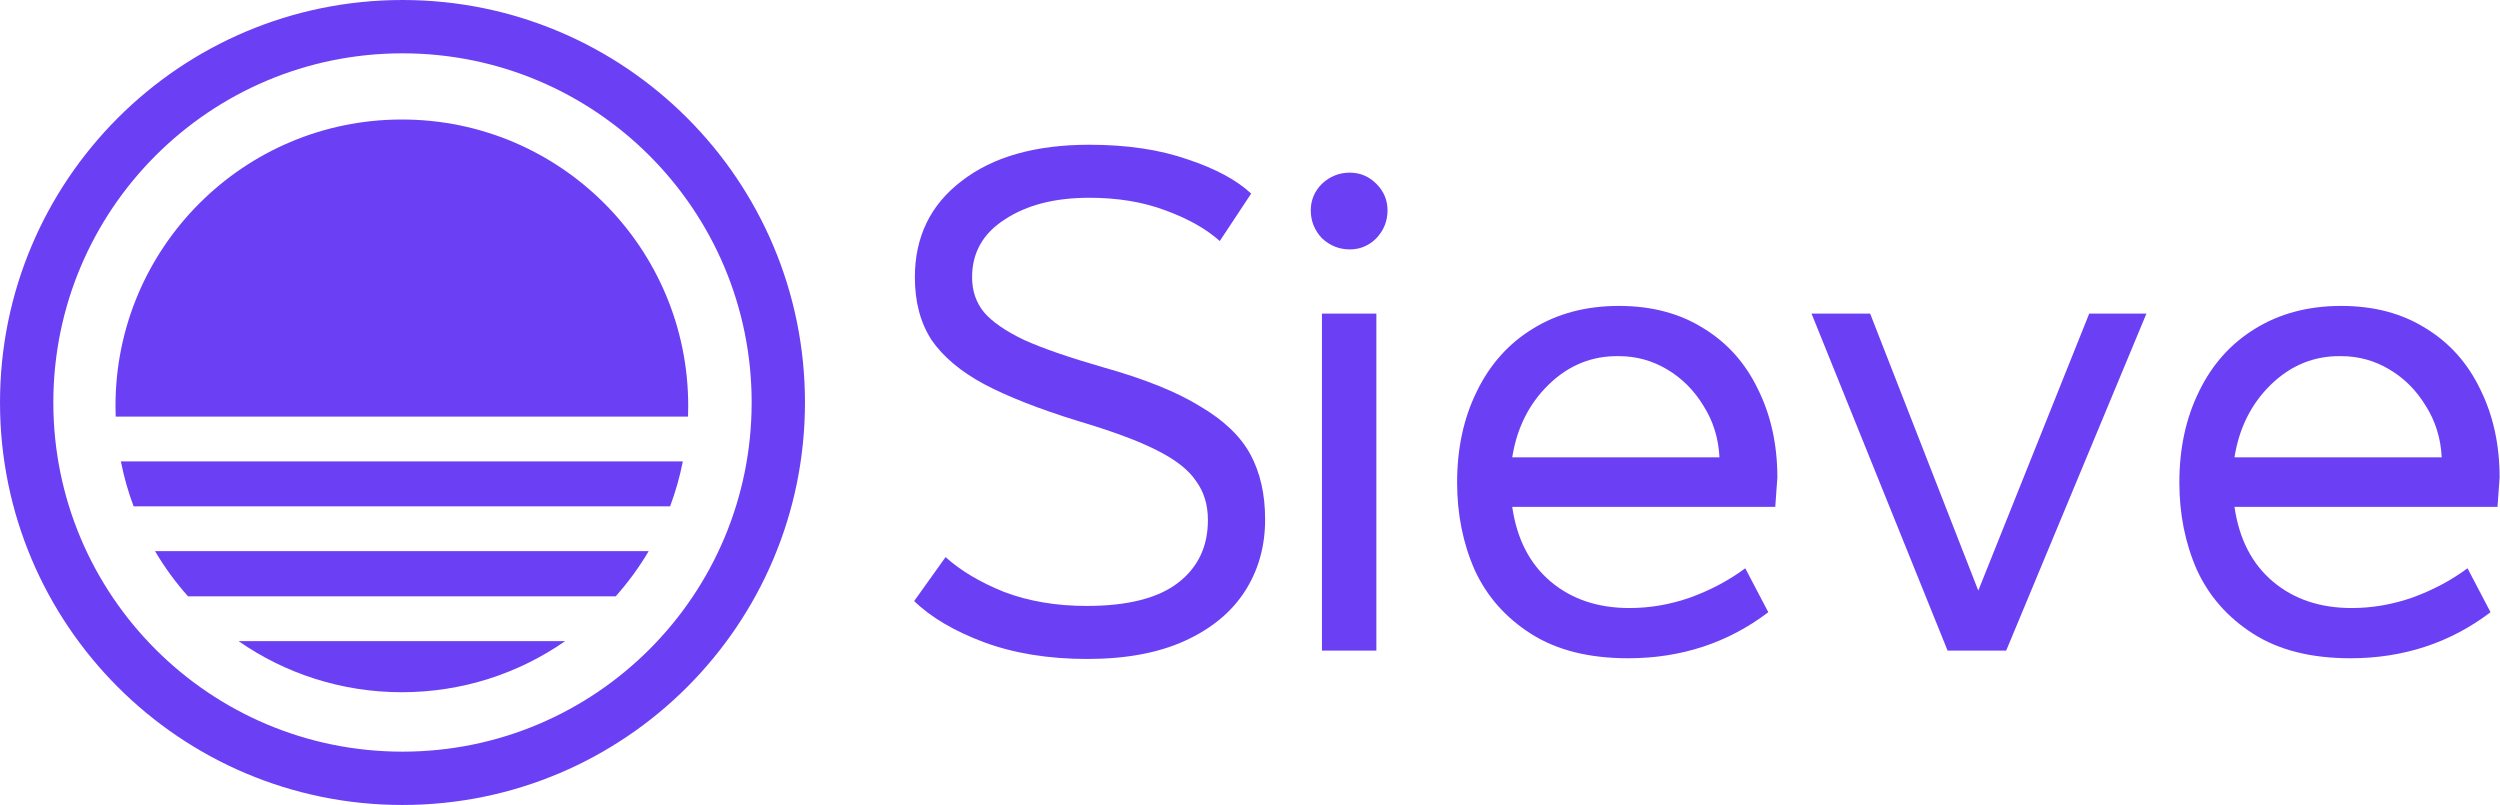
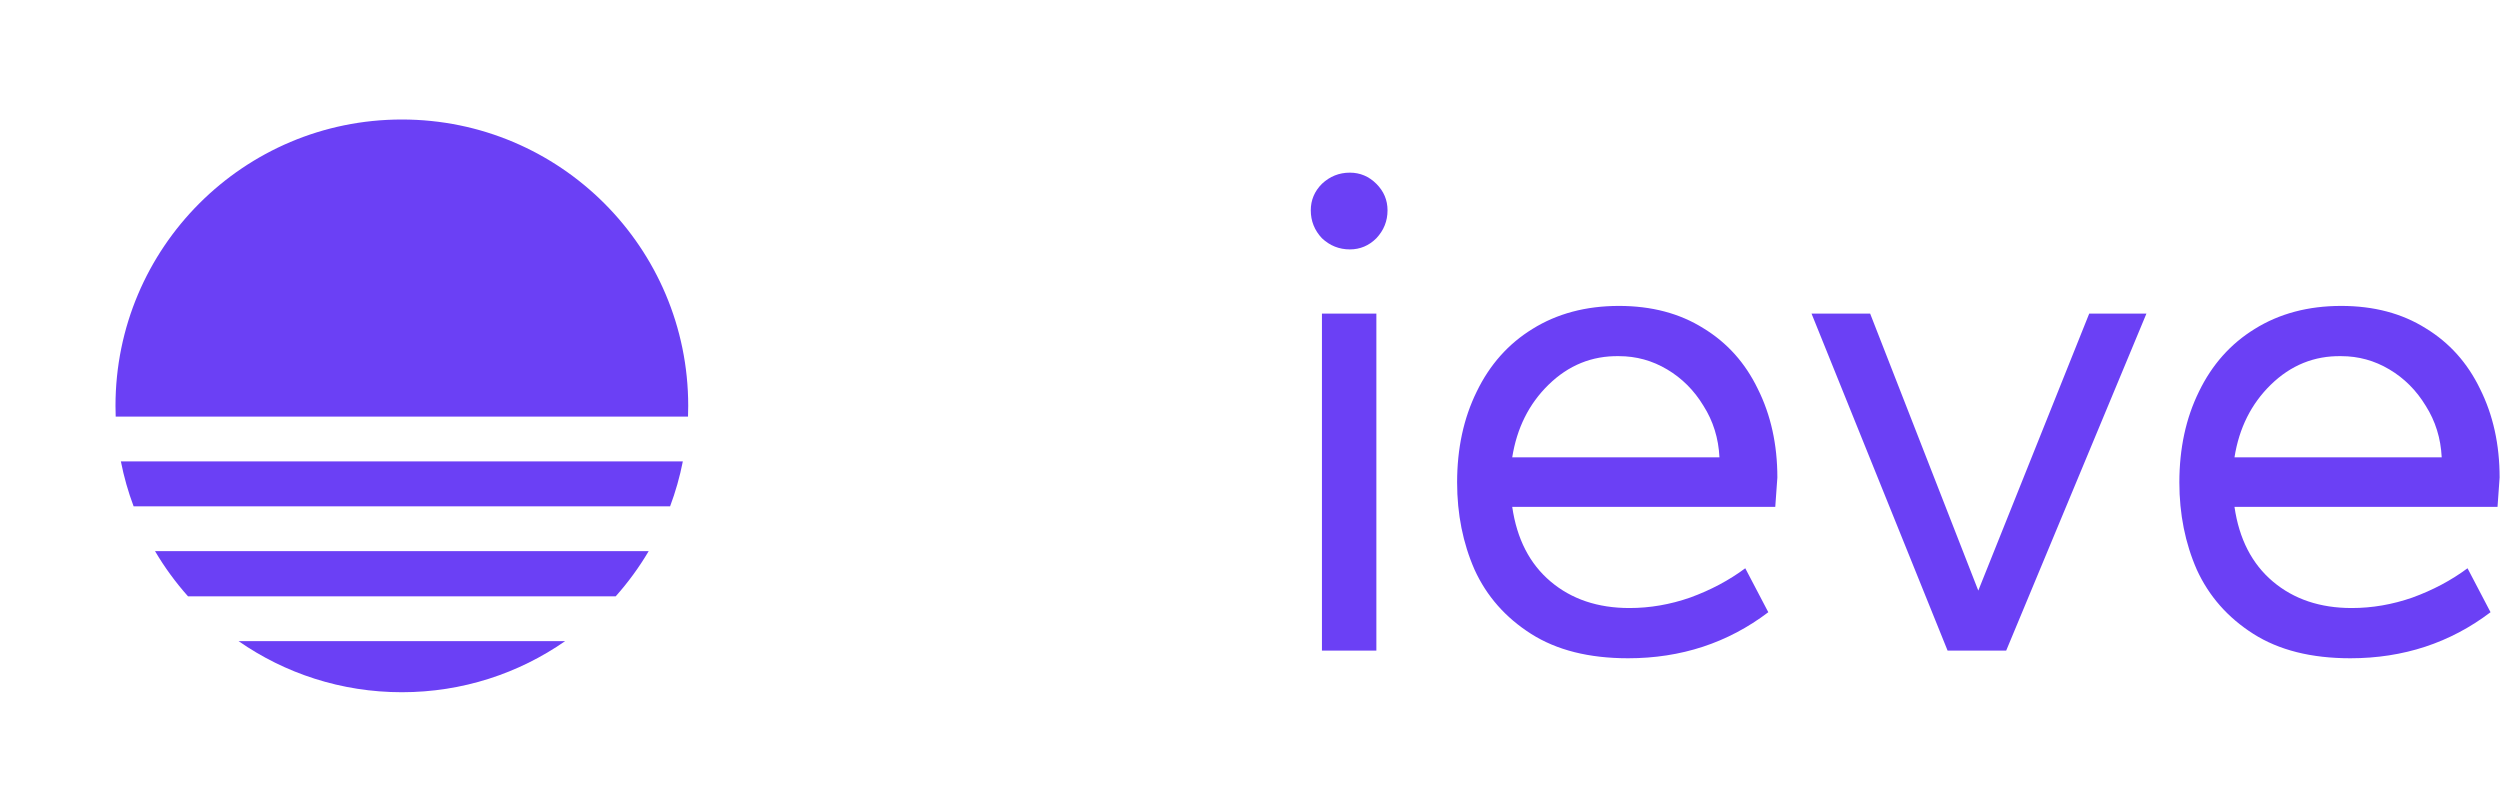
<svg xmlns="http://www.w3.org/2000/svg" width="1969" height="634" viewBox="0 0 1969 634" fill="none">
-   <path fill-rule="evenodd" clip-rule="evenodd" d="M317 634C492.074 634 634 492.074 634 317C634 141.926 492.074 0 317 0C141.926 0 0 141.926 0 317C0 492.074 141.926 634 317 634ZM317 592C468.878 592 592 468.878 592 317C592 165.122 468.878 42 317 42C165.122 42 42 165.122 42 317C42 468.878 165.122 592 317 592Z" fill="#6B40F5" />
  <path d="M316.5 94.121C191.939 94.121 90.963 195.098 90.963 319.658C90.963 322.491 91.015 325.311 91.119 328.118H541.881C541.985 325.311 542.037 322.491 542.037 319.658C542.037 195.098 441.061 94.121 316.5 94.121Z" fill="#6B40F5" />
  <path d="M95.203 363.406C97.595 375.577 100.967 387.396 105.232 398.779H527.768C532.033 387.396 535.405 375.577 537.797 363.406H95.203Z" fill="#6B40F5" />
  <path d="M148.07 469.657C138.305 458.699 129.594 446.783 122.094 434.067H510.906C503.406 446.783 494.695 458.699 484.93 469.657H148.07Z" fill="#6B40F5" />
  <path d="M187.872 504.944C224.356 530.319 268.691 545.195 316.5 545.195C364.309 545.195 408.644 530.319 445.128 504.944H187.872Z" fill="#6B40F5" />
-   <path d="M744.729 438.769C756.452 449.393 771.839 458.552 790.889 466.246C810.305 473.573 831.92 477.236 855.733 477.236C887.972 477.236 911.967 471.191 927.72 459.102C943.474 447.012 951.35 430.526 951.35 409.645C951.35 397.555 948.236 387.297 942.008 378.871C936.147 370.079 925.889 362.019 911.235 354.692C896.947 347.365 876.248 339.672 849.138 331.612C818.365 322.087 793.636 312.379 774.953 302.487C756.635 292.596 742.897 281.056 733.738 267.867C724.946 254.312 720.55 237.826 720.55 218.41C720.55 186.537 732.822 161.259 757.368 142.575C781.913 123.525 815.434 114 857.931 114C887.605 114 913.433 117.847 935.414 125.54C957.395 132.867 974.064 141.843 985.421 152.467L960.692 189.834C950.068 180.309 935.78 172.25 917.829 165.655C900.244 159.061 880.278 155.764 857.931 155.764C830.821 155.764 808.657 161.442 791.438 172.799C774.22 183.79 765.611 198.993 765.611 218.41C765.611 229.034 768.725 238.193 774.953 245.886C781.547 253.579 792.171 260.906 806.825 267.867C821.479 274.461 842.178 281.605 868.921 289.299C901.526 298.457 926.988 308.715 945.305 320.072C963.989 331.062 977.178 343.701 984.871 357.989C992.564 372.277 996.411 389.312 996.411 409.095C996.411 430.343 991.099 449.21 980.475 465.696C969.851 482.182 954.098 495.187 933.216 504.712C912.334 514.237 886.689 519 856.282 519C825.875 519 798.765 514.604 774.953 505.811C751.506 497.019 733.189 486.212 720 473.389L744.729 438.769Z" fill="#6B40F5" />
  <path d="M1041.16 246.985H1084.03V512.406H1041.16V246.985ZM1063.14 196.429C1054.72 196.429 1047.39 193.498 1041.16 187.636C1035.3 181.408 1032.37 174.081 1032.37 165.655C1032.37 157.596 1035.3 150.635 1041.16 144.773C1047.39 138.912 1054.72 135.981 1063.14 135.981C1071.2 135.981 1078.16 138.912 1084.03 144.773C1089.89 150.635 1092.82 157.596 1092.82 165.655C1092.82 174.081 1089.89 181.408 1084.03 187.636C1078.16 193.498 1071.2 196.429 1063.14 196.429Z" fill="#6B40F5" />
-   <path d="M1191.03 399.204C1194.7 424.482 1204.77 444.081 1221.26 458.003C1237.74 471.924 1258.44 478.885 1283.35 478.885C1299.47 478.885 1315.41 476.137 1331.16 470.642C1347.28 464.78 1361.75 457.087 1374.57 447.562L1392.71 482.182C1360.84 506.361 1324.02 518.45 1282.25 518.45C1251.48 518.45 1226.02 512.039 1205.87 499.217C1185.72 486.395 1170.88 469.543 1161.36 448.661C1152.2 427.779 1147.62 404.882 1147.62 379.97C1147.62 353.227 1152.75 329.414 1163.01 308.532C1173.27 287.284 1187.92 270.798 1206.97 259.075C1226.39 246.985 1249.1 240.94 1275.11 240.94C1300.76 240.94 1322.92 246.802 1341.6 258.525C1360.29 269.882 1374.57 285.818 1384.47 306.334C1394.72 326.849 1399.85 350.113 1399.85 376.123L1398.2 399.204H1191.03ZM1354.24 360.187C1353.51 345.167 1349.3 331.612 1341.6 319.522C1334.28 307.433 1324.75 297.908 1313.03 290.947C1301.3 283.986 1288.67 280.506 1275.11 280.506C1253.86 280.14 1235.36 287.65 1219.61 303.037C1204.22 318.057 1194.7 337.107 1191.03 360.187H1354.24Z" fill="#6B40F5" />
+   <path d="M1191.03 399.204C1194.7 424.482 1204.77 444.081 1221.26 458.003C1237.74 471.924 1258.44 478.885 1283.35 478.885C1299.47 478.885 1315.41 476.137 1331.16 470.642C1347.28 464.78 1361.75 457.087 1374.57 447.562L1392.71 482.182C1360.84 506.361 1324.02 518.45 1282.25 518.45C1251.48 518.45 1226.02 512.039 1205.87 499.217C1185.72 486.395 1170.88 469.543 1161.36 448.661C1152.2 427.779 1147.62 404.882 1147.62 379.97C1147.62 353.227 1152.75 329.414 1163.01 308.532C1173.27 287.284 1187.92 270.798 1206.97 259.075C1226.39 246.985 1249.1 240.94 1275.11 240.94C1300.76 240.94 1322.92 246.802 1341.6 258.525C1360.29 269.882 1374.57 285.818 1384.47 306.334C1394.72 326.849 1399.85 350.113 1399.85 376.123L1398.2 399.204H1191.03ZM1354.24 360.187C1353.51 345.167 1349.3 331.612 1341.6 319.522C1334.28 307.433 1324.75 297.908 1313.03 290.947C1301.3 283.986 1288.67 280.506 1275.11 280.506C1253.86 280.14 1235.36 287.65 1219.61 303.037C1204.22 318.057 1194.7 337.107 1191.03 360.187H1354.24" fill="#6B40F5" />
  <path d="M1690.53 246.985L1580.08 512.406H1533.92L1426.76 246.985H1472.92L1558.1 465.147L1645.47 246.985H1690.53Z" fill="#6B40F5" />
  <path d="M1759.88 399.204C1763.54 424.482 1773.62 444.081 1790.1 458.003C1806.59 471.924 1827.29 478.885 1852.2 478.885C1868.32 478.885 1884.25 476.137 1900.01 470.642C1916.13 464.78 1930.6 457.087 1943.42 447.562L1961.55 482.182C1929.68 506.361 1892.86 518.45 1851.1 518.45C1820.33 518.45 1794.86 512.039 1774.71 499.217C1754.57 486.395 1739.73 469.543 1730.2 448.661C1721.04 427.779 1716.46 404.882 1716.46 379.97C1716.46 353.227 1721.59 329.414 1731.85 308.532C1742.11 287.284 1756.76 270.798 1775.81 259.075C1795.23 246.985 1817.94 240.94 1843.95 240.94C1869.6 240.94 1891.76 246.802 1910.45 258.525C1929.13 269.882 1943.42 285.818 1953.31 306.334C1963.57 326.849 1968.7 350.113 1968.7 376.123L1967.05 399.204H1759.88ZM1923.09 360.187C1922.35 345.167 1918.14 331.612 1910.45 319.522C1903.12 307.433 1893.6 297.908 1881.87 290.947C1870.15 283.986 1857.51 280.506 1843.95 280.506C1822.71 280.14 1804.21 287.65 1788.45 303.037C1773.07 318.057 1763.54 337.107 1759.88 360.187H1923.09Z" fill="#6B40F5" />
</svg>